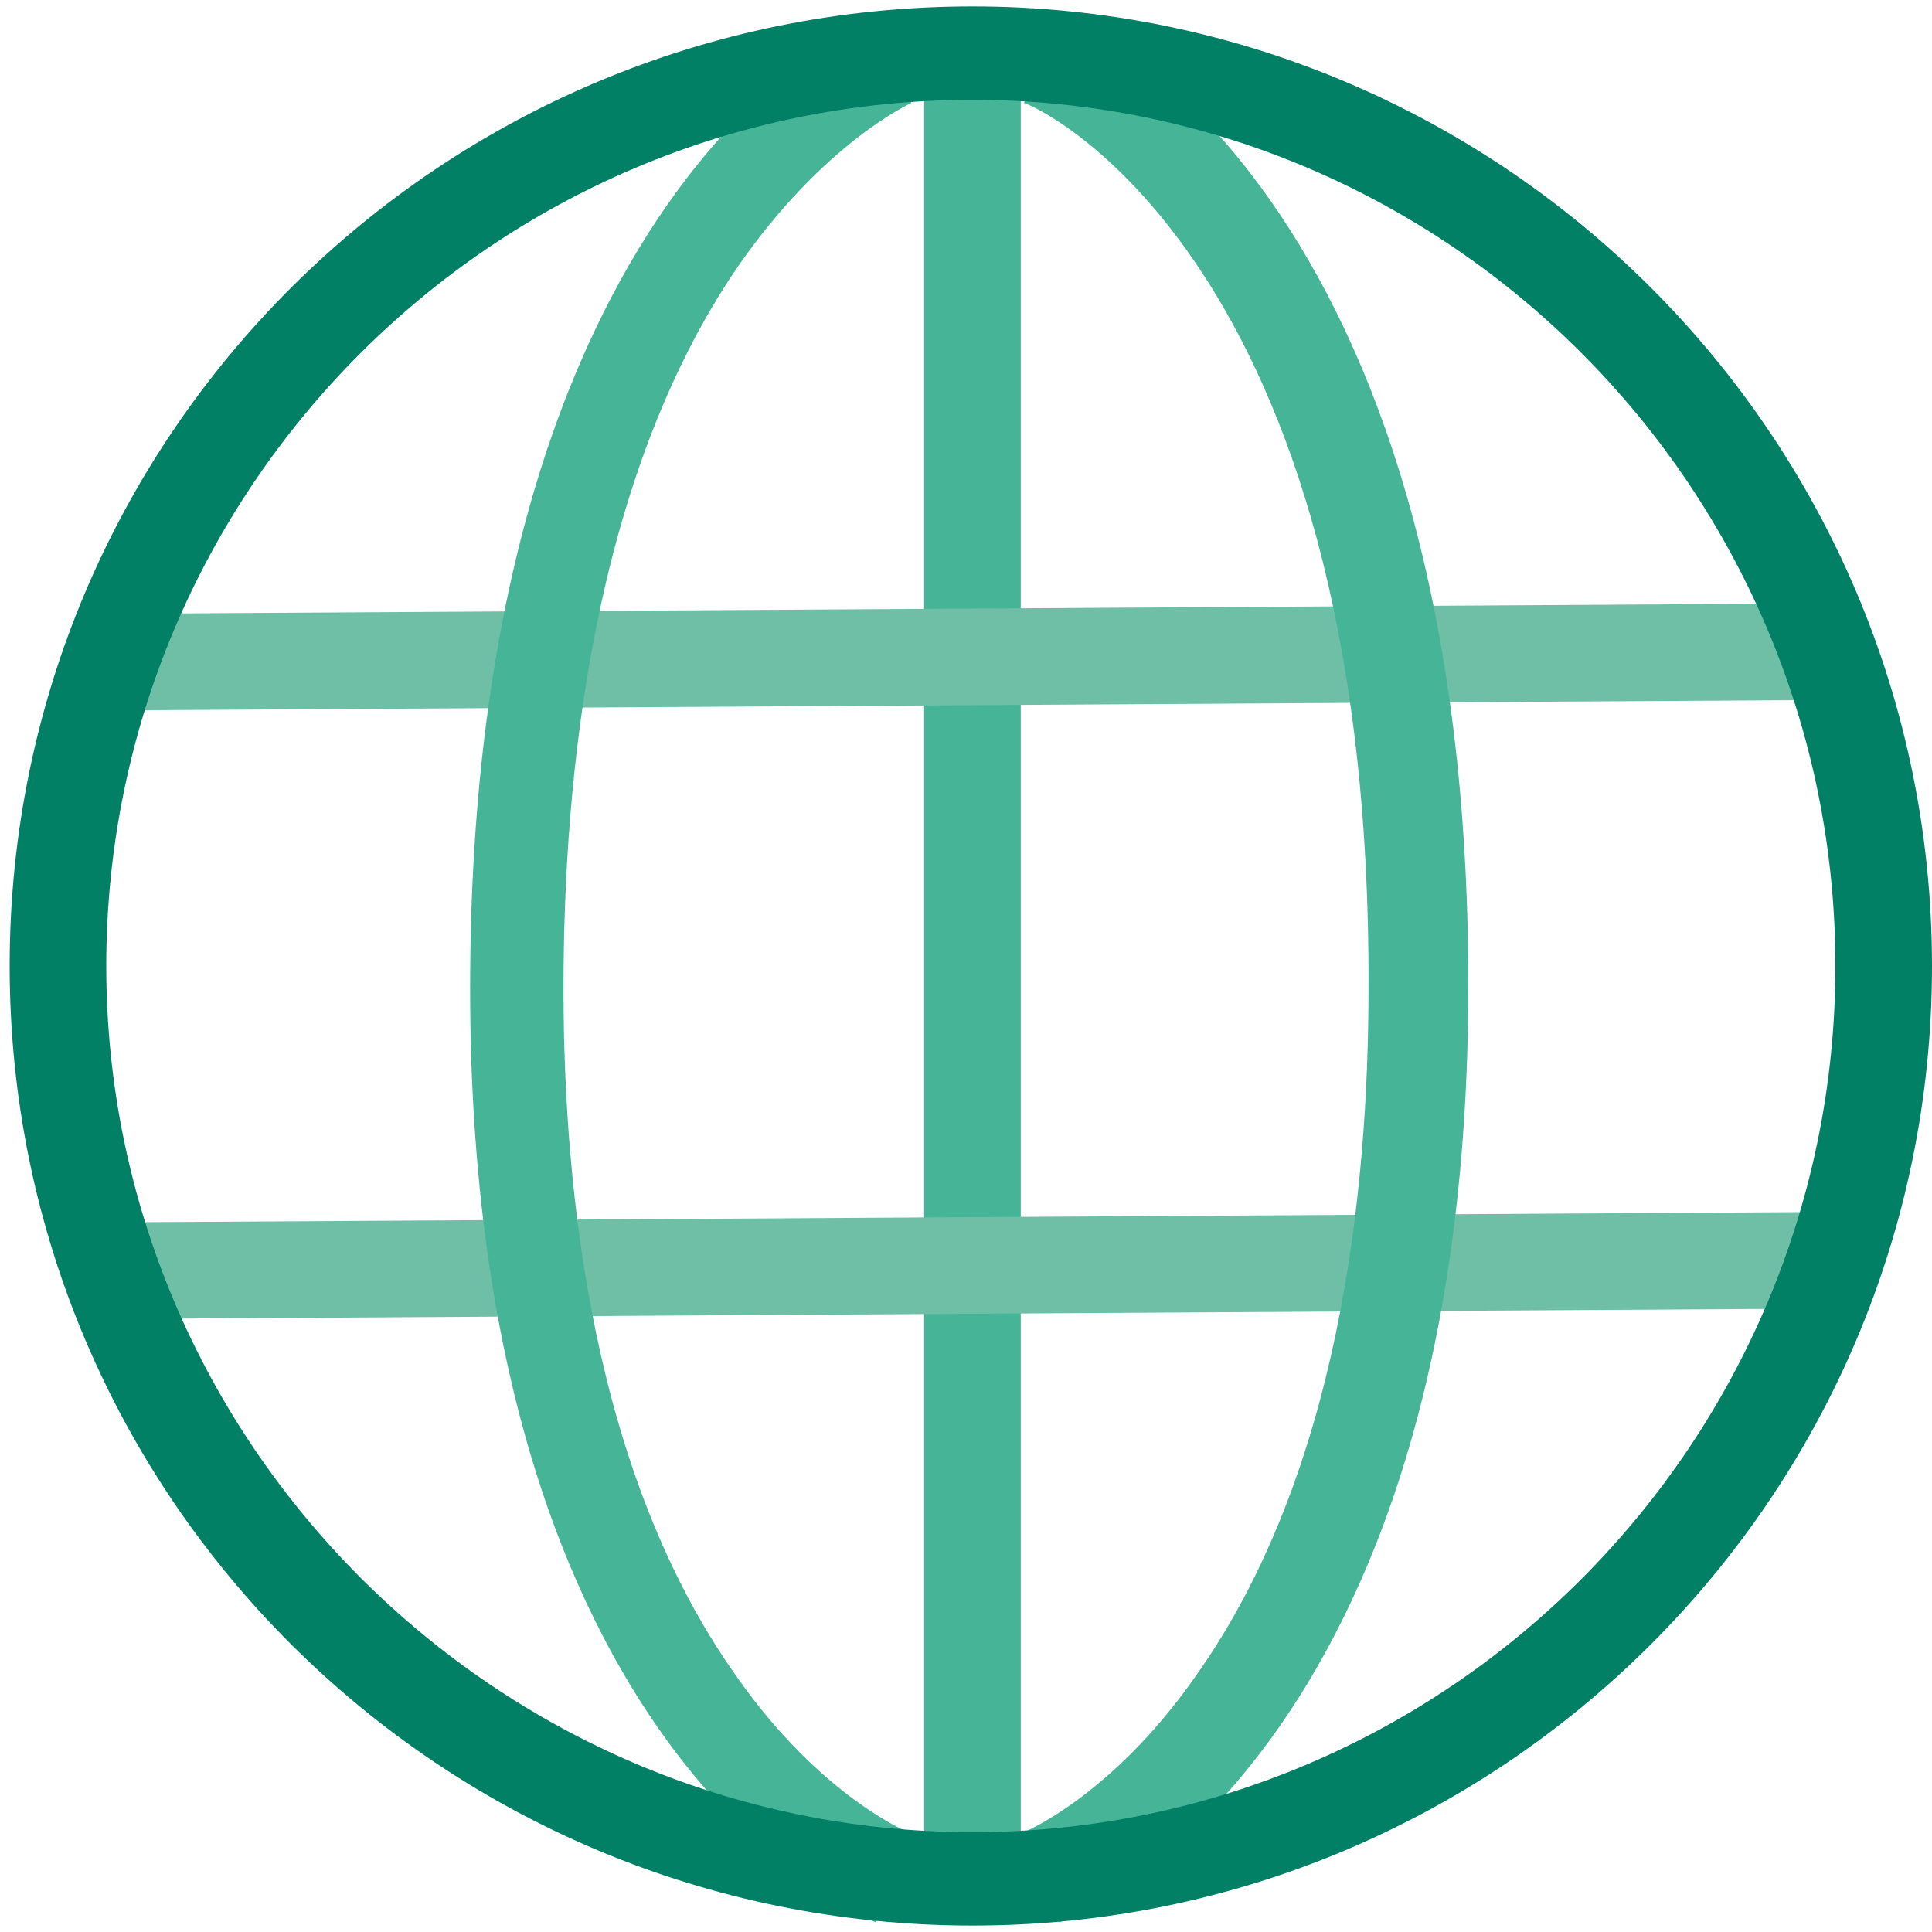
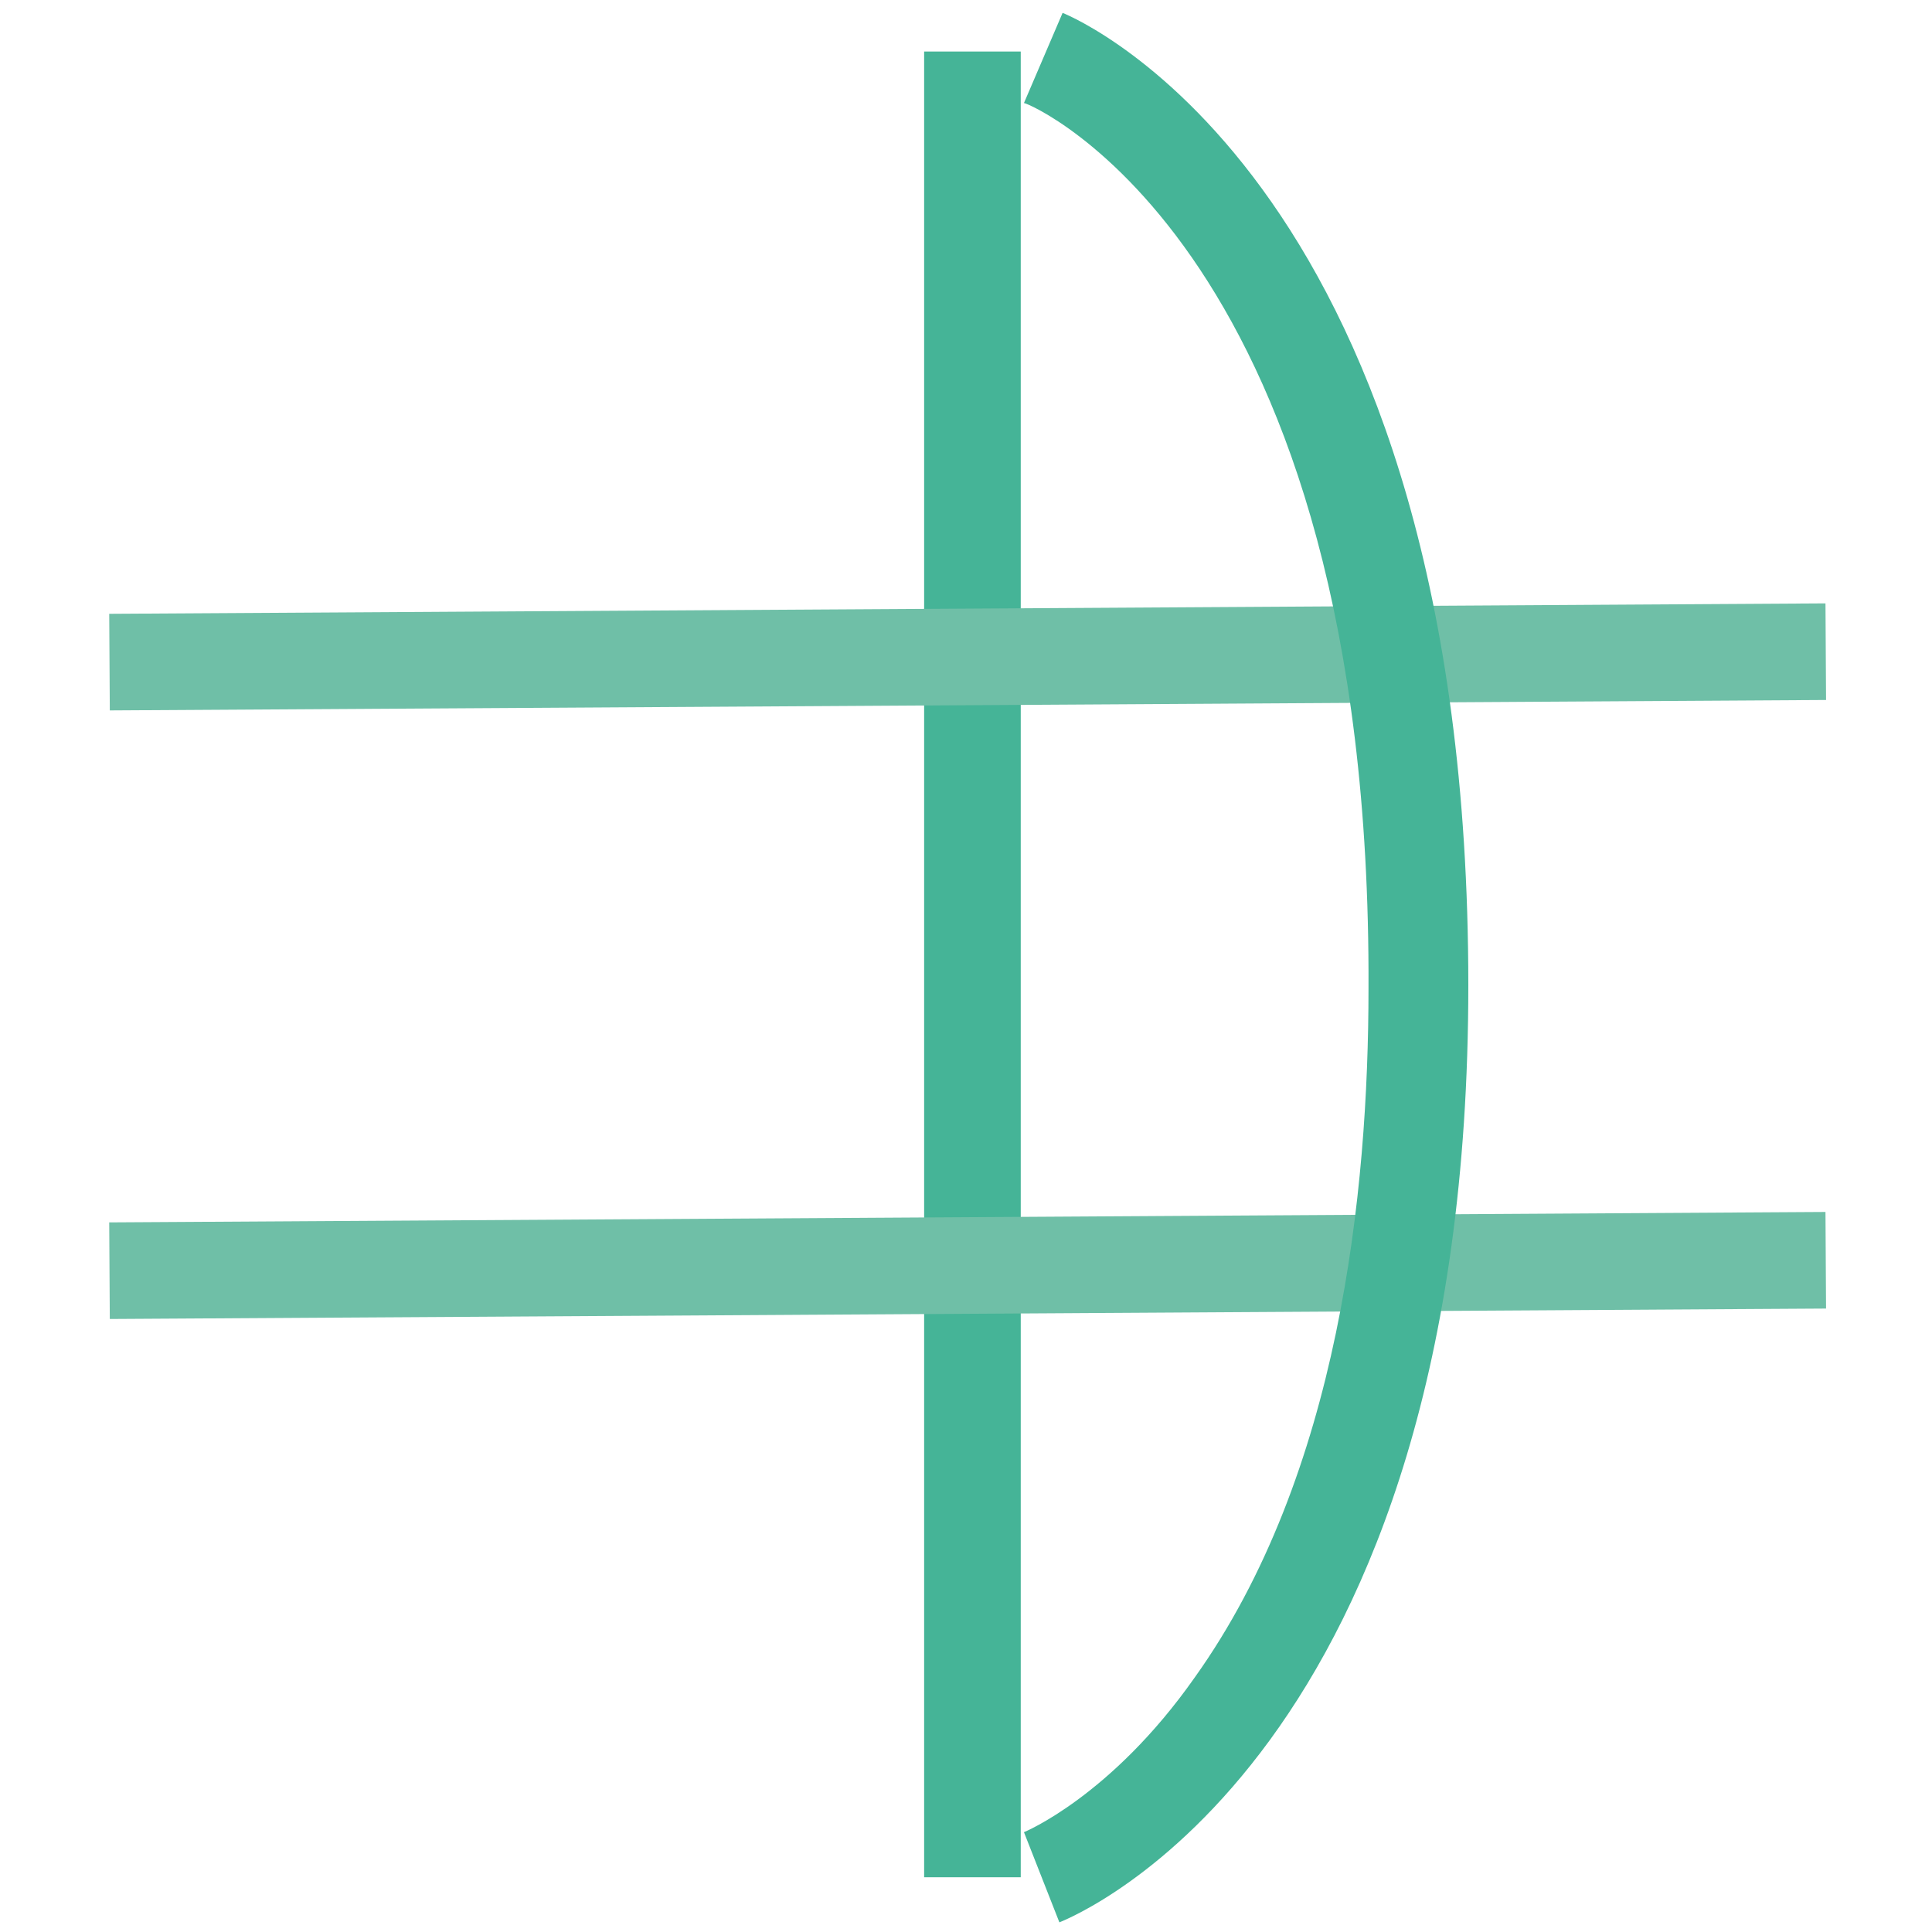
<svg xmlns="http://www.w3.org/2000/svg" version="1.0" id="Calque_1" x="0px" y="0px" viewBox="0 0 60 60" style="enable-background:new 0 0 60 60;" xml:space="preserve">
  <style type="text/css">
	.st0{fill:#45B497;}
	.st1{fill:#6FBFA7;}
	.st2{fill:#018065;}
</style>
  <g>
    <rect x="28.7" y="1.6" class="st0" width="3" height="56.7" />
    <rect x="3.4" y="37.8" transform="matrix(1 -6.076277e-03 6.076277e-03 1 -0.238 0.183)" class="st1" width="53.3" height="3" />
    <rect x="3.4" y="18.9" transform="matrix(1 -6.076277e-03 6.076277e-03 1 -0.123 0.183)" class="st1" width="53.3" height="3" />
    <path class="st0" d="M32.9,59.7l-1.1-2.8c0,0,2.7-1.1,5.3-4.8c4.5-6.3,5.4-15.1,5.4-21.4C42.6,7.8,32,3.2,31.8,3.2L33,0.4   c0.5,0.2,12.6,5.4,12.6,30.2C45.6,54.5,33.4,59.5,32.9,59.7z" />
-     <path class="st0" d="M27.2,59.7c-0.5-0.2-12.6-5.2-12.6-29c0-24.8,12.1-30,12.6-30.2l1.1,2.7l-0.6-1.4l0.6,1.4c0,0-2.7,1.2-5.4,5.1   c-4.5,6.6-5.4,15.8-5.4,22.4c0,6.3,0.9,15.1,5.4,21.4c2.6,3.7,5.3,4.8,5.3,4.8L27.2,59.7z" />
-     <path class="st2" d="M30.2,59.8C13.7,59.8,0.3,46.5,0.3,30S13.7,0.2,30.2,0.2C46.6,0.2,60,13.5,60,30S46.6,59.8,30.2,59.8z    M30.2,3.1C15.3,3.1,3.3,15.2,3.3,30s12.1,26.9,26.9,26.9C45,56.9,57,44.8,57,30S45,3.1,30.2,3.1z" />
  </g>
</svg>